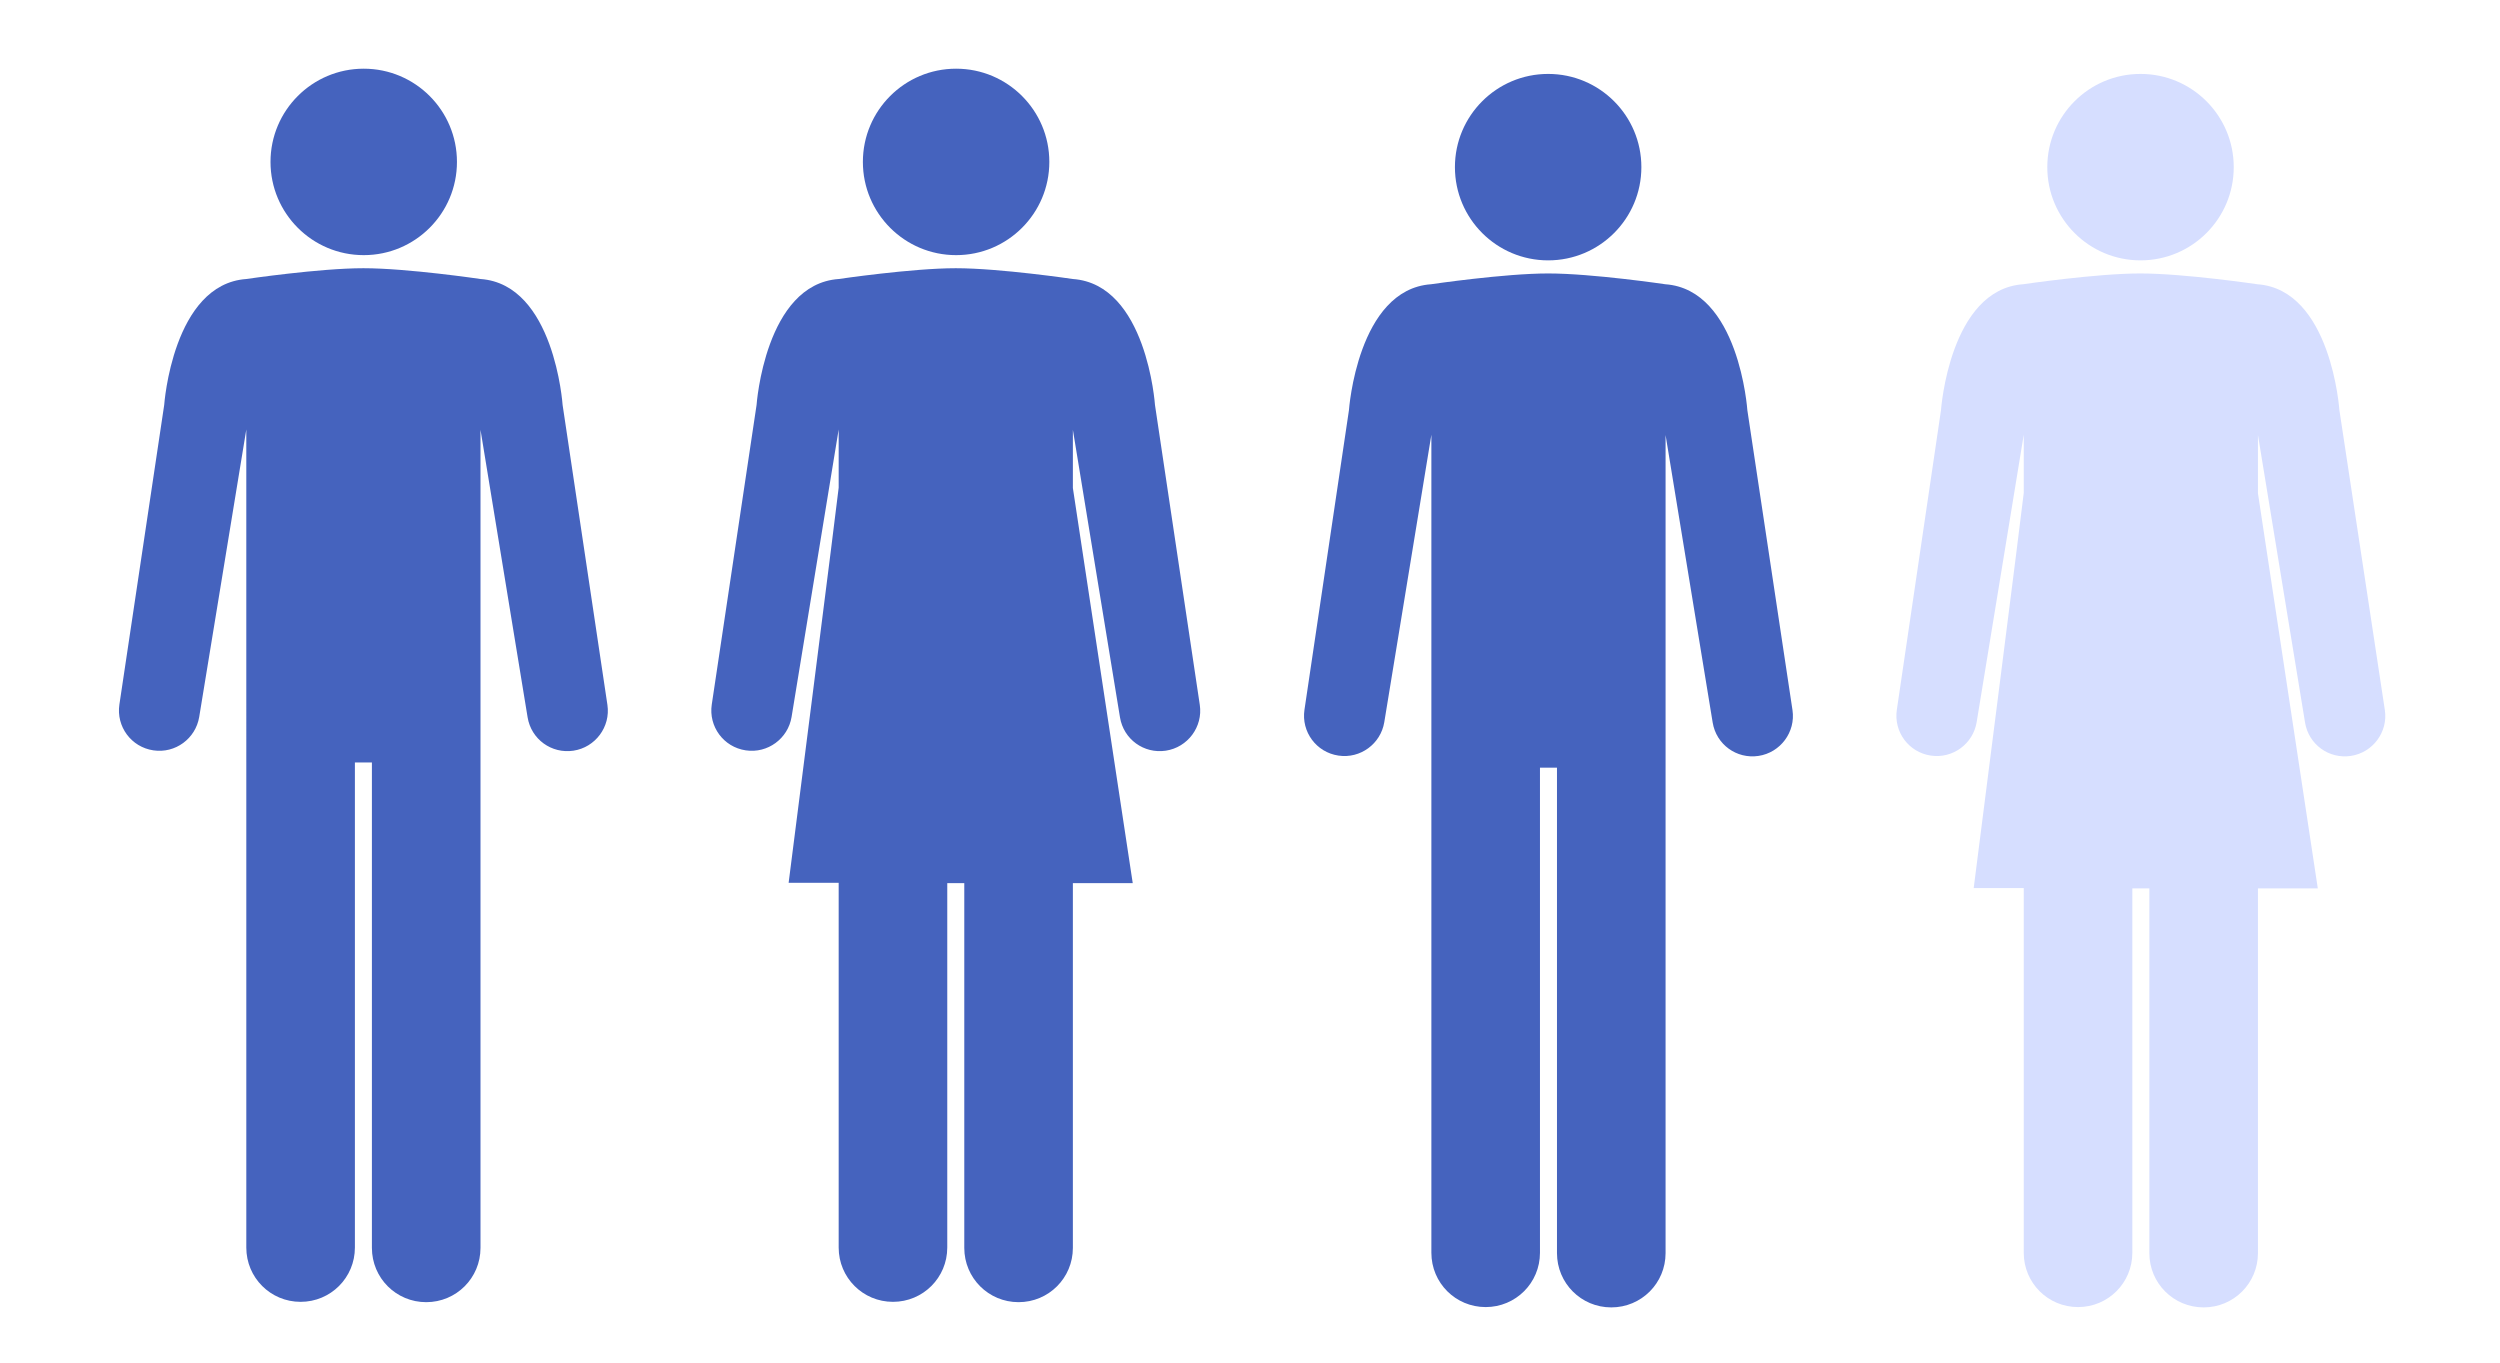
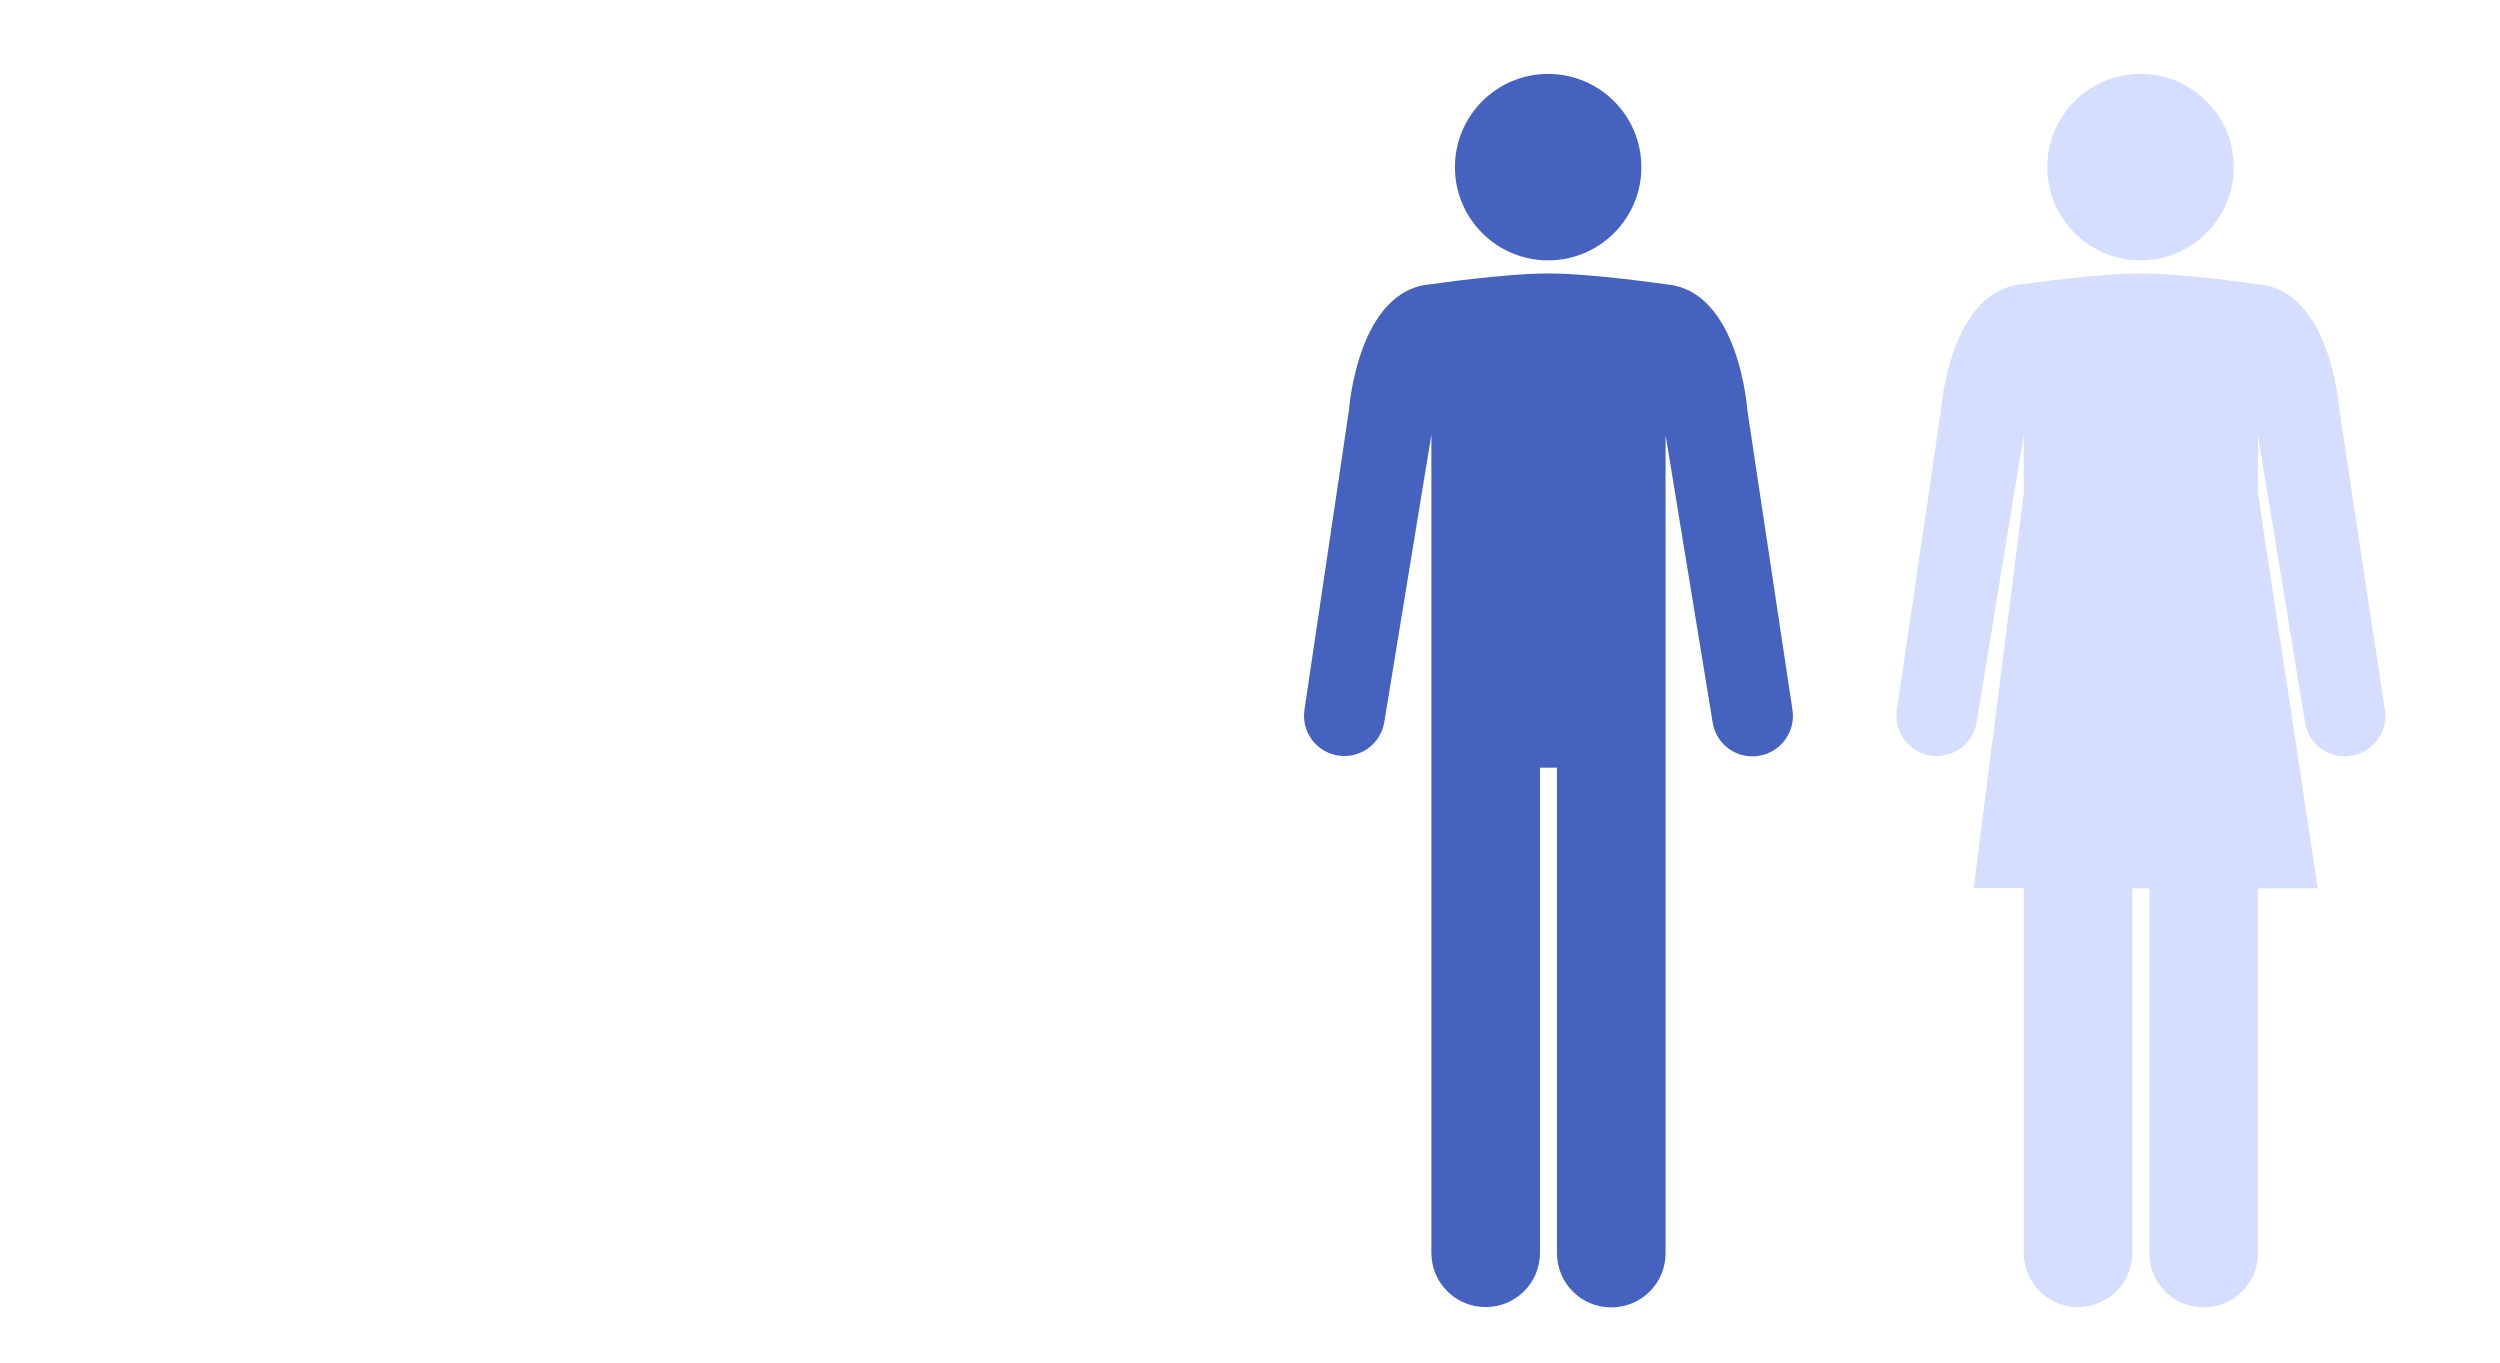
<svg xmlns="http://www.w3.org/2000/svg" version="1.1" id="Layer_1" x="0px" y="0px" viewBox="0 0 764.3 416.7" style="enable-background:new 0 0 764.3 416.7;" xml:space="preserve">
  <style type="text/css">
	.st0{fill:#4563BE;}
	.st1{fill:#D6DEFF;}
</style>
  <g>
    <g>
-       <path class="st0" d="M172,123.8c0,0-2.5-36.9-25.1-38.5c0,0-22.3-3.3-35.8-3.3c-13.4,0-35.8,3.3-35.8,3.3    c-22.5,1.6-25.1,38.5-25.1,38.5l-13.7,91.6c-1,6.7,3.6,13,10.4,14c6.7,1,12.9-3.6,14-10.2l14.4-87.9V233v148.4    c0,9.2,7.4,16.6,16.6,16.6s16.6-7.4,16.6-16.6V233.1h2.6h2.6v148.4c0,9.2,7.4,16.6,16.6,16.6s16.6-7.4,16.6-16.6V233.1V131.4    l14.4,87.9c1.1,6.7,7.3,11.2,14,10.2s11.4-7.3,10.4-14L172,123.8z" />
-       <circle class="st0" cx="111.2" cy="49.5" r="28.5" />
-     </g>
+       </g>
    <g>
-       <path class="st0" d="M353.1,123.8c0,0-2.5-36.9-25.1-38.5c0,0-22.3-3.3-35.8-3.3c-13.4,0-35.8,3.3-35.8,3.3    c-22.5,1.6-25.1,38.5-25.1,38.5l-13.7,91.6c-1,6.7,3.6,13,10.4,14c6.7,1,12.9-3.6,14-10.2l14.4-87.9v17.8    c0,0.9-15.3,120.8-15.3,120.8h15.3v111.5c0,9.2,7.4,16.6,16.6,16.6s16.6-7.4,16.6-16.6V270h5.2v111.5c0,9.2,7.4,16.6,16.6,16.6    s16.6-7.4,16.6-16.6V270h18.3L328,149.2v-17.8l14.4,87.9c1.1,6.7,7.3,11.2,14,10.2s11.4-7.3,10.4-14L353.1,123.8z" />
-       <circle class="st0" cx="292.3" cy="49.5" r="28.5" />
-     </g>
+       </g>
    <g>
      <path class="st0" d="M534.2,125.4c0,0-2.5-36.9-25.1-38.5c0,0-22.3-3.3-35.8-3.3c-13.4,0-35.8,3.3-35.8,3.3    c-22.5,1.6-25.1,38.5-25.1,38.5L398.8,217c-1,6.7,3.6,13,10.4,14c6.7,1,12.9-3.6,14-10.2l14.4-87.9v101.7V383    c0,9.2,7.4,16.6,16.6,16.6s16.6-7.4,16.6-16.6V234.7h2.6h2.6v148.4c0,9.2,7.4,16.6,16.6,16.6s16.6-7.4,16.6-16.6V234.7V133    l14.4,87.9c1.1,6.7,7.3,11.2,14,10.2s11.4-7.3,10.4-14L534.2,125.4z" />
      <circle class="st0" cx="473.3" cy="51.1" r="28.5" />
    </g>
    <g>
      <path class="st1" d="M715.2,125.4c0,0-2.5-36.9-25.1-38.5c0,0-22.3-3.3-35.8-3.3c-13.4,0-35.8,3.3-35.8,3.3    c-22.5,1.6-25.1,38.5-25.1,38.5L579.9,217c-1,6.7,3.6,13,10.4,14c6.7,1,12.9-3.6,14-10.2l14.4-87.9v17.8    c0,0.9-15.3,120.8-15.3,120.8h15.3V383c0,9.2,7.4,16.6,16.6,16.6c9.2,0,16.6-7.4,16.6-16.6V271.6h5.2v111.5    c0,9.2,7.4,16.6,16.6,16.6s16.6-7.4,16.6-16.6V271.6h18.3l-18.3-120.8V133l14.4,87.9c1.1,6.7,7.3,11.2,14,10.2s11.4-7.3,10.4-14    L715.2,125.4z" />
      <circle class="st1" cx="654.4" cy="51.1" r="28.5" />
    </g>
  </g>
</svg>